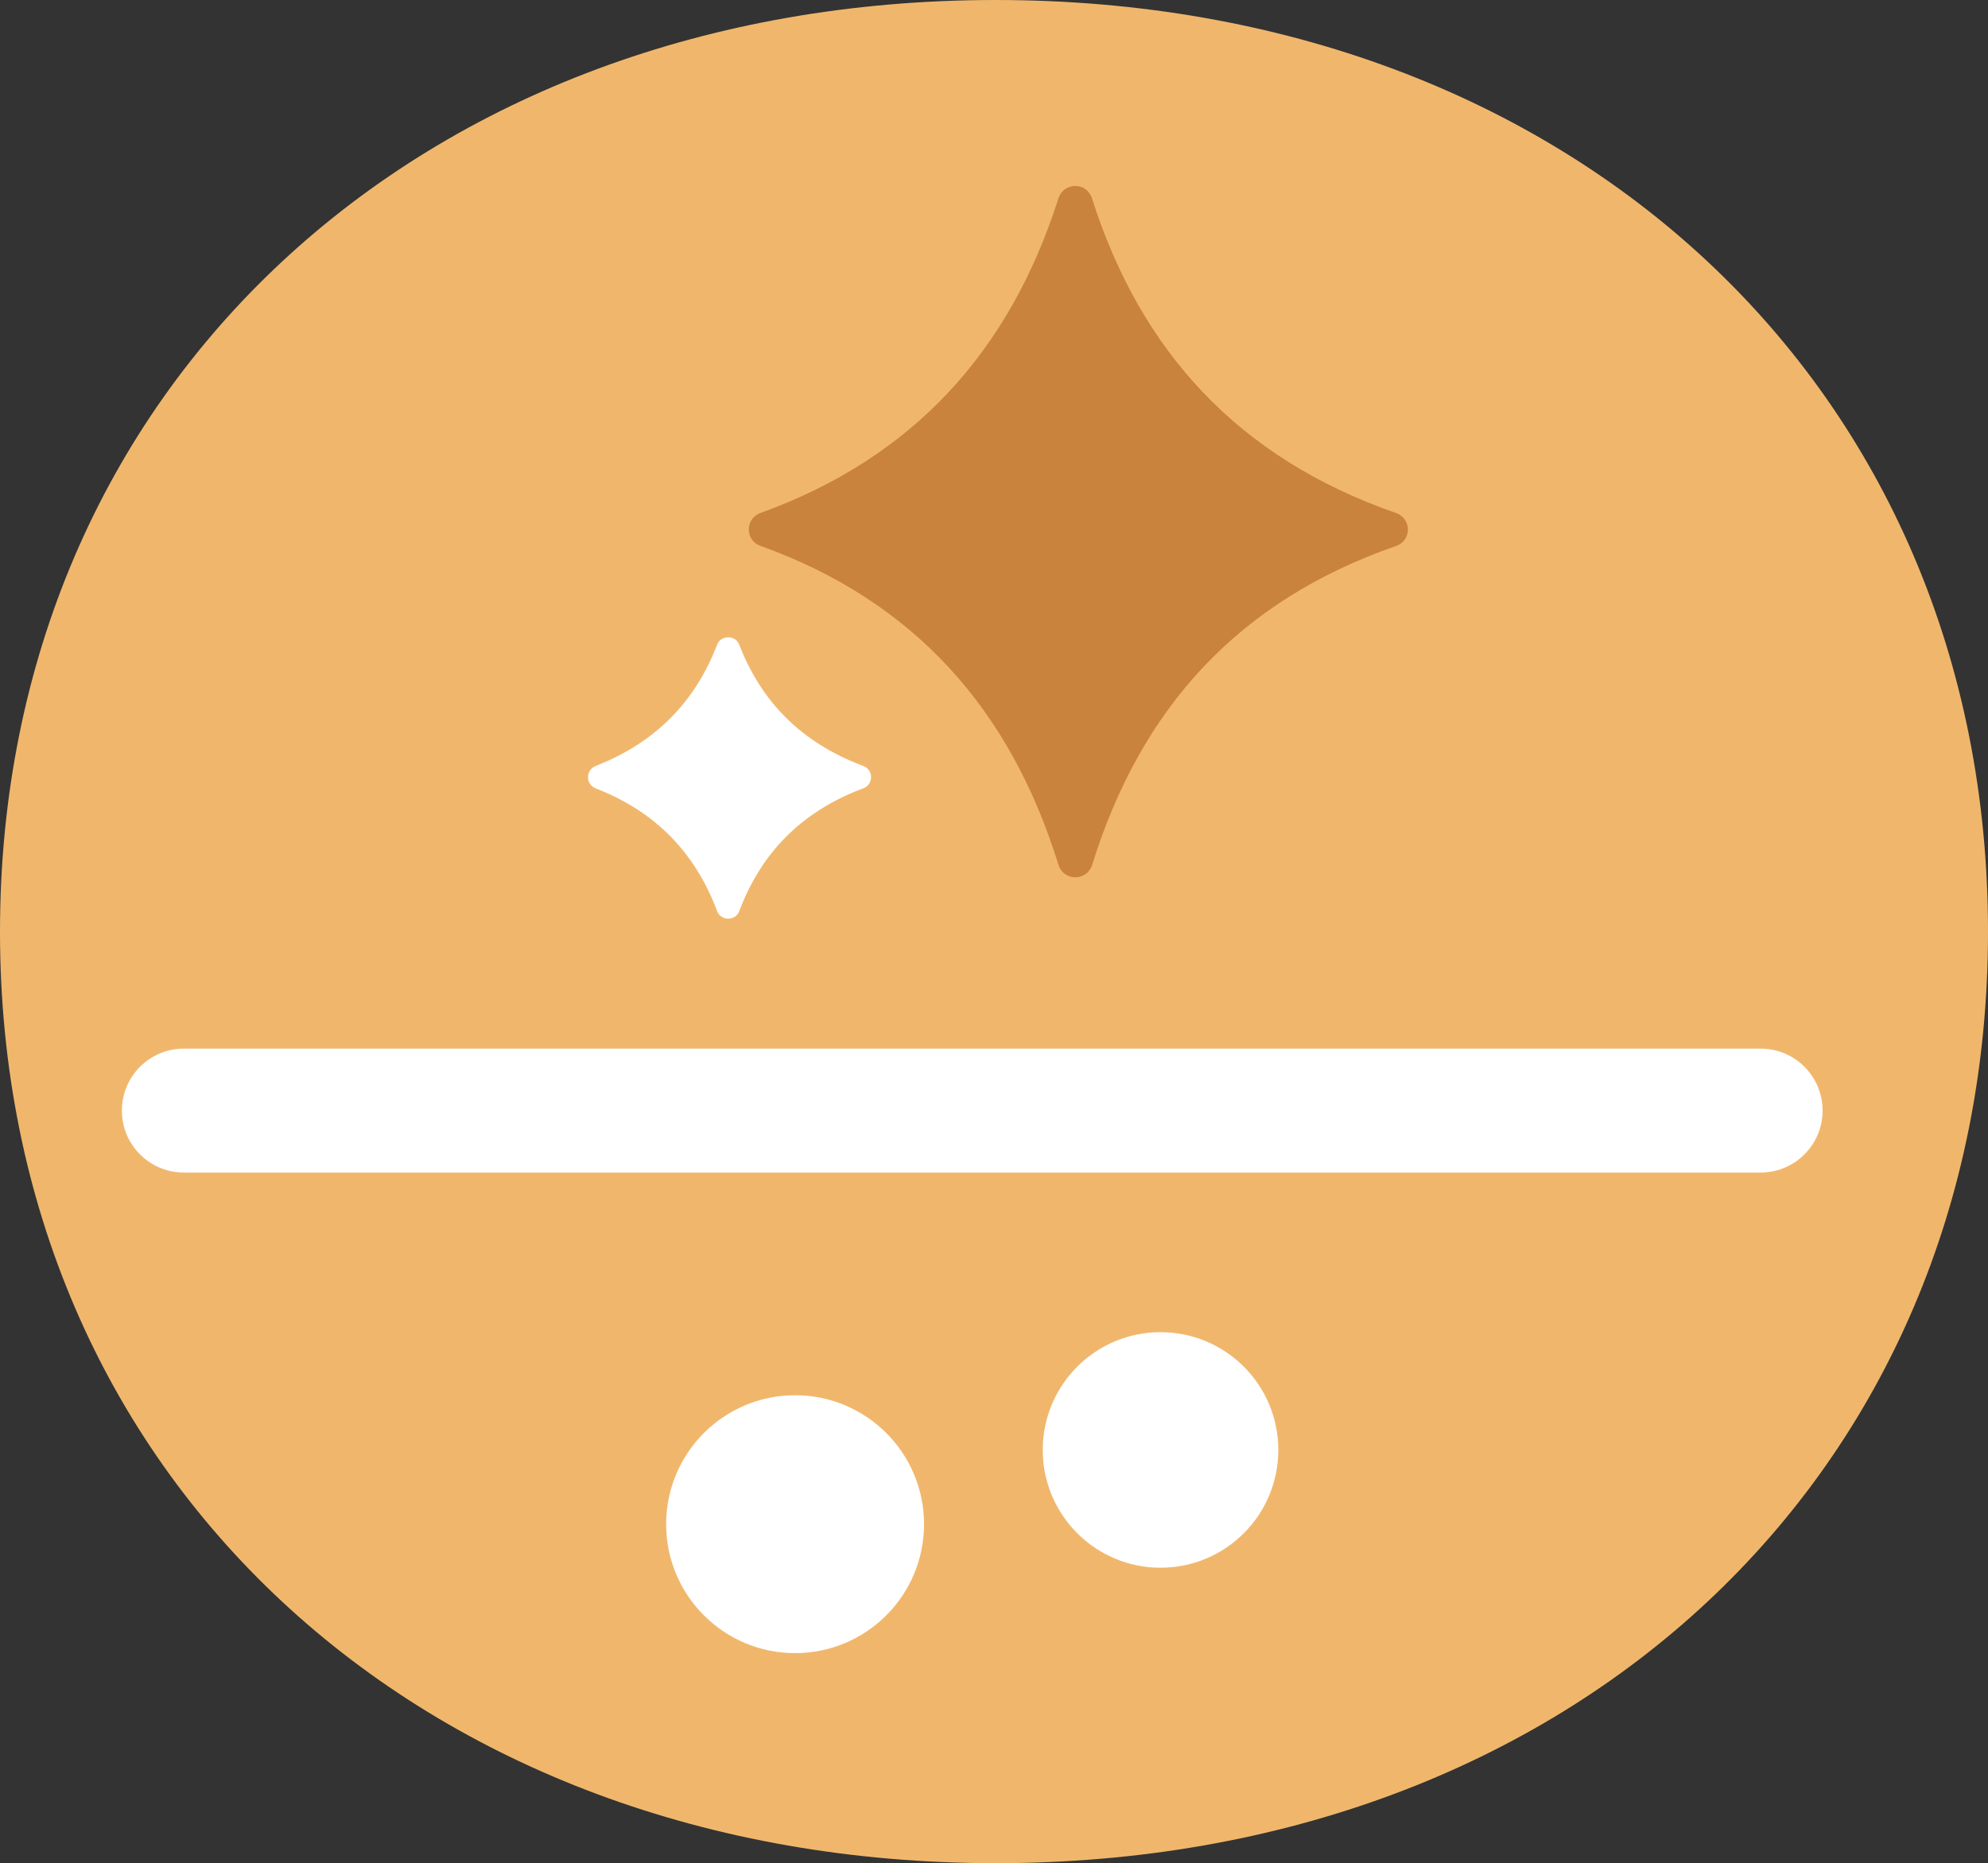
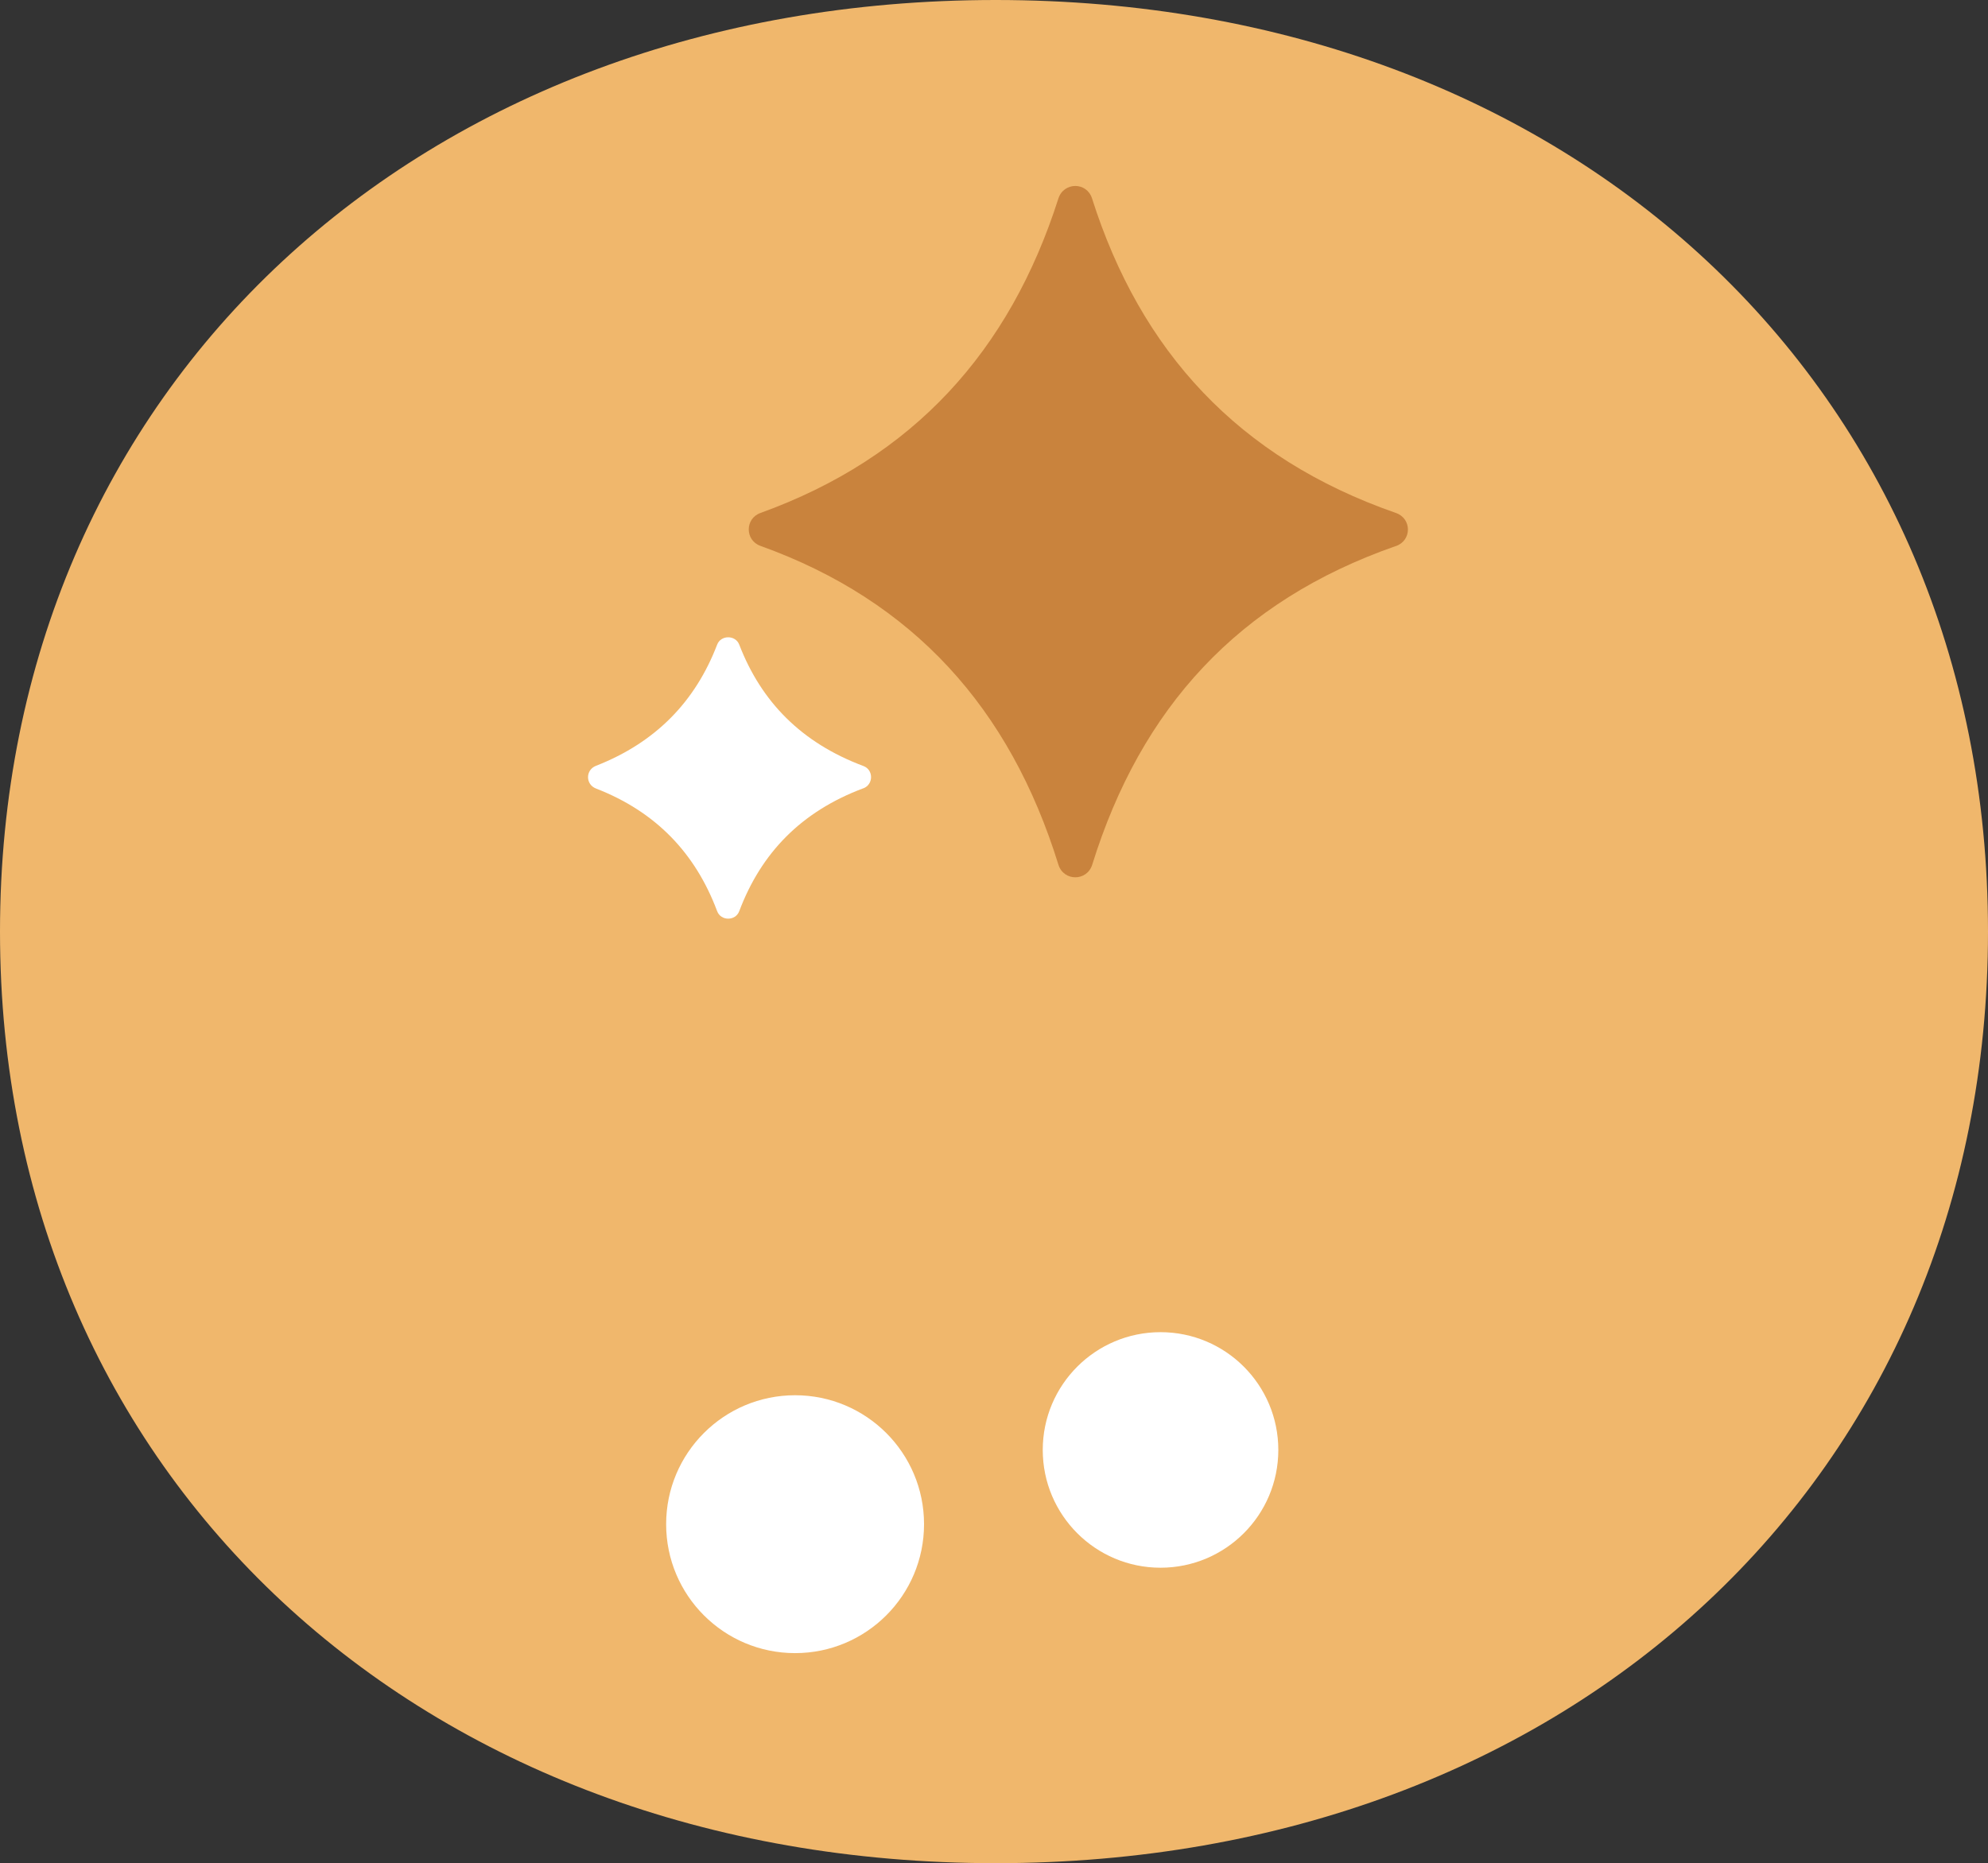
<svg xmlns="http://www.w3.org/2000/svg" id="ACTIONS" version="1.1" viewBox="0 0 106.84 100.15">
  <rect x="0" y="0" width="106.84" height="100.15" fill="#333333" stroke="none" />
  <defs>
    <style>
      .st0 {
        fill: #519c9e;
      }

      .st1 {
        fill: #c9833d;
      }

      .st2 {
        fill: #fff;
      }

      .st3 {
        fill: #f0b76c;
      }
    </style>
  </defs>
  <g>
    <path class="st0" d="M30.74,40.46l8.55,41.45c.03.15.17.27.33.27h28.65c.16,0,.29-.11.33-.27l8.55-41.45c.04-.21-.12-.4-.33-.4H31.07c-.21,0-.37.19-.33.4Z" />
    <path class="st2" d="M64.33,45c-1.67,3.94-4.58,6.32-8.66,7.04-5.99,1.06-11.78-3.28-12.88-9.53-.4-2.27,0-4.37.85-6.45,1.06-2.6,2.43-5.03,3.96-7.36,1.74-2.66,3.56-5.26,5.35-7.88.15-.22.26-.48.42-.69.11-.15.26-.25.39-.38h.36c.16.15.35.29.48.47,3.01,4.01,5.84,8.15,8.17,12.63.75,1.44,1.39,2.92,1.92,4.47.89,2.62.7,5.19-.35,7.68Z" />
  </g>
  <path class="st3" d="M53.51,0C22.6,0,0,20.79,0,50.07s22.6,50.07,53.51,50.07,53.33-20.79,53.33-50.07S84.42,0,53.51,0Z" />
  <path class="st1" d="M75.01,29.35c-8.46,2.95-13.69,8.7-16.31,17.12-.28.91-1.54.91-1.82,0-2.6-8.4-7.8-14.18-16.01-17.13-.84-.3-.84-1.47,0-1.77,8.22-2.97,13.39-8.7,16.01-16.9.29-.9,1.53-.9,1.81,0,2.61,8.2,7.85,13.95,16.33,16.9.86.3.86,1.48,0,1.78Z" />
  <path class="st2" d="M46.39,42.37c-3.33,1.25-5.48,3.47-6.66,6.6-.2.54-.99.54-1.19,0-1.17-3.12-3.29-5.34-6.51-6.59-.57-.22-.57-1,0-1.22,3.22-1.26,5.34-3.46,6.51-6.51.2-.53.99-.53,1.19,0,1.18,3.06,3.33,5.27,6.67,6.52.55.2.55.99,0,1.2Z" />
-   <path class="st2" d="M94.62,63.02H9.88c-1.84,0-3.33-1.49-3.33-3.33s1.49-3.33,3.33-3.33h84.74c1.84,0,3.33,1.49,3.33,3.33s-1.49,3.33-3.33,3.33Z" />
  <g>
    <circle class="st2" cx="62.37" cy="77.93" r="6.33" />
    <circle class="st2" cx="42.73" cy="81.92" r="6.93" />
  </g>
</svg>